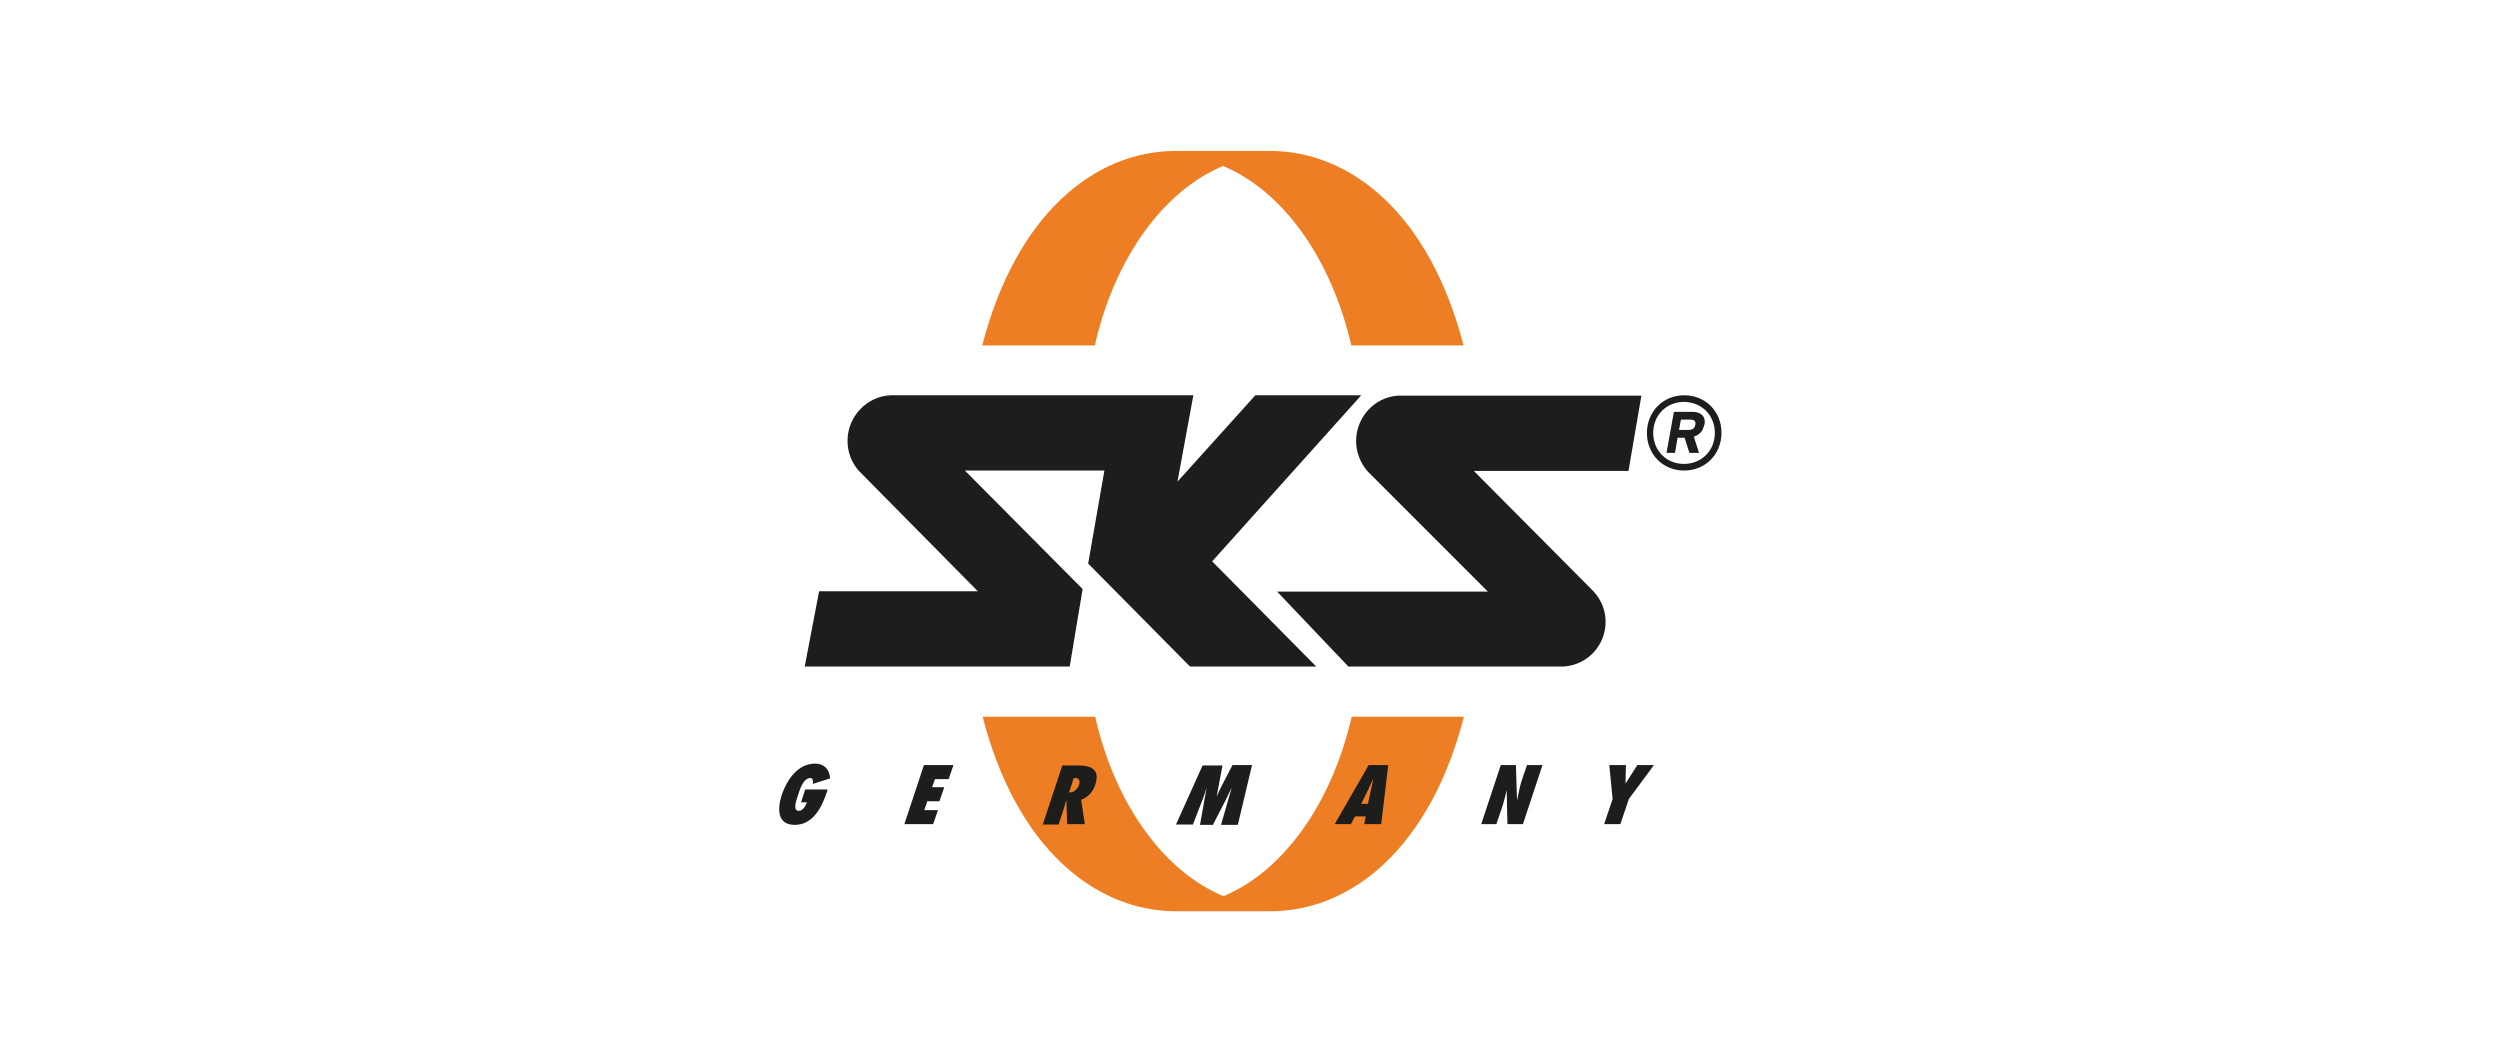
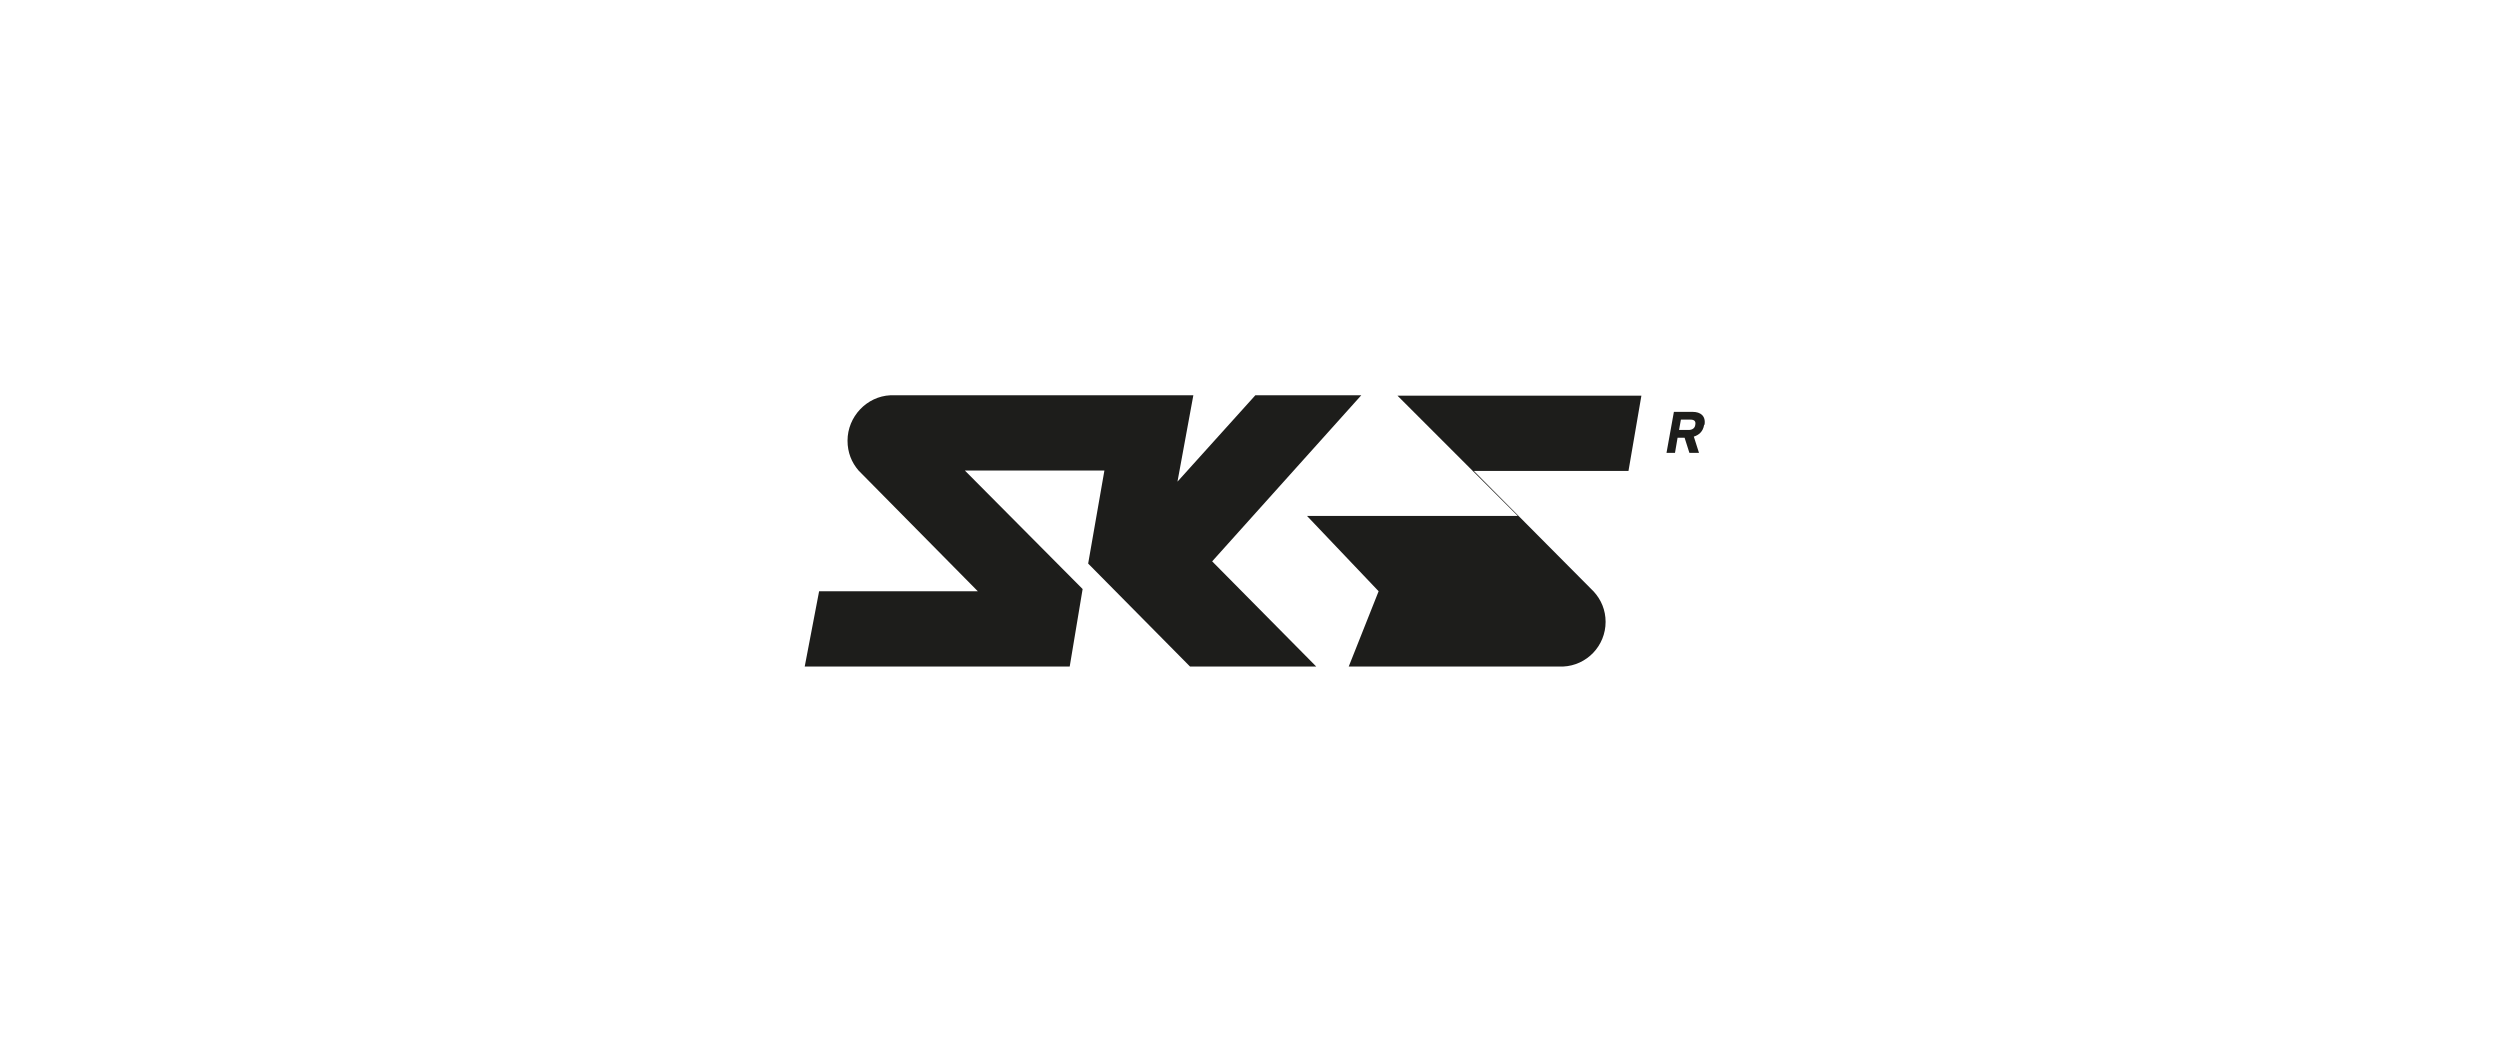
<svg xmlns="http://www.w3.org/2000/svg" xml:space="preserve" width="67.733mm" height="28.778mm" version="1.0" style="shape-rendering:geometricPrecision; text-rendering:geometricPrecision; image-rendering:optimizeQuality; fill-rule:evenodd; clip-rule:evenodd" viewBox="0 0 6773 2878" enable-background="new 0 0 850.39 850.391">
  <defs>
    <style type="text/css">
   
    .fil2 {fill:none}
    .fil0 {fill:#1D1D1B}
    .fil1 {fill:#ED7E23}
   
  </style>
  </defs>
  <g id="Warstwa_x0020_1">
    <g id="_1266204736">
      <g>
-         <path class="fil0" d="M2219 1602l-39 204 718 0 35 -210 -319 -321 378 0 -44 252 276 279 342 0 -282 -285 404 -450 -287 0 -211 234 43 -234 -821 0c-64,3 -116,58 -116,123 0,32 11,59 30,81l323 327 -431 0zm1435 204l581 0c64,-3 115,-56 115,-121 0,-32 -12,-60 -32,-82l-325 -327 419 0 35 -204 -661 0c-63,5 -112,59 -112,123 0,31 12,60 31,82l326 326 -571 0 194 204z" />
-         <path class="fil1" d="M3315 2428c158,-66 291,-244 347,-486l304 0c-91,354 -304,527 -524,527l-128 0 -128 0c-220,0 -433,-173 -524,-527l305 0c55,242 189,420 347,486m0 -1978c158,66 291,244 347,486l304 0c-91,-354 -304,-527 -524,-527l-128 0 -128 0c-220,0 -433,173 -524,527l305 0c55,-242 189,-420 347,-486z" />
-         <path class="fil0" d="M2448 2233l80 0 13 -38 -37 0 8 -24 33 0 13 -38 -33 0 8 -22 37 0 13 -38 -80 0 -53 160zm906 0l38 -160 -53 0 -29 56c-5,10 -10,20 -14,30l16 -85 -54 0 -72 160 46 0 25 -65c5,-12 8,-23 12,-35l-18 101 35 0 34 -66c6,-12 11,-23 17,-35l-29 101 45 0 0 0zm658 0l42 0 16 -47c5,-15 8,-30 12,-45l2 92 42 0 53 -160 -42 0 -14 41c-6,18 -9,37 -13,55l-3 -96 -41 0 -53 160zm378 0l23 -68 68 -92 -45 0 -32 50 1 -50 -45 0 9 92 -23 68 43 0zm-1452 0l-47 0 -2 -66c-2,8 -5,16 -7,24l-14 43 -43 0 53 -160 42 0c37,0 61,11 47,53 -6,18 -19,33 -38,40l10 67zm-42 -86l3 0c11,0 21,-10 24,-20 5,-14 -2,-20 -14,-19l-13 40zm845 86l-45 0 4 -21 -29 0 -11 21 -44 0 92 -160 53 0 -19 160zm-53 -55l18 0 8 -37c2,-10 5,-20 6,-30 -5,10 -9,20 -14,30l-18 37zm-1507 -38l-11 34 16 0c-3,9 -11,23 -22,23 -17,0 -7,-28 -3,-40 4,-12 14,-49 34,-49 8,0 8,10 7,16l47 -15c-2,-23 -15,-40 -41,-40 -47,0 -76,44 -90,84 -13,40 -12,82 35,82 50,0 74,-49 87,-89l2 -7 -60 0 0 0z" />
-         <path class="fil0" d="M4646 1173c0,-48 -36,-84 -84,-84 -47,0 -83,36 -83,84 0,48 36,84 83,84 48,0 84,-36 84,-84m18 0c0,58 -44,102 -101,102 -58,0 -101,-44 -101,-102 0,-58 44,-102 101,-102 58,0 101,44 101,102z" />
+         <path class="fil0" d="M2219 1602l-39 204 718 0 35 -210 -319 -321 378 0 -44 252 276 279 342 0 -282 -285 404 -450 -287 0 -211 234 43 -234 -821 0c-64,3 -116,58 -116,123 0,32 11,59 30,81l323 327 -431 0zm1435 204l581 0c64,-3 115,-56 115,-121 0,-32 -12,-60 -32,-82l-325 -327 419 0 35 -204 -661 0l326 326 -571 0 194 204z" />
        <path class="fil0" d="M4593 1151c2,-10 -3,-14 -13,-14l-26 0 -5 28 26 0c10,0 17,-5 18,-14m24 0c-3,19 -15,28 -28,32l14 44 -26 0 -13 -41 -19 0 -7 41 -23 0 20 -111 51 0c21,0 36,11 32,35z" />
      </g>
    </g>
    <rect class="fil2" width="6773" height="2878" />
  </g>
</svg>